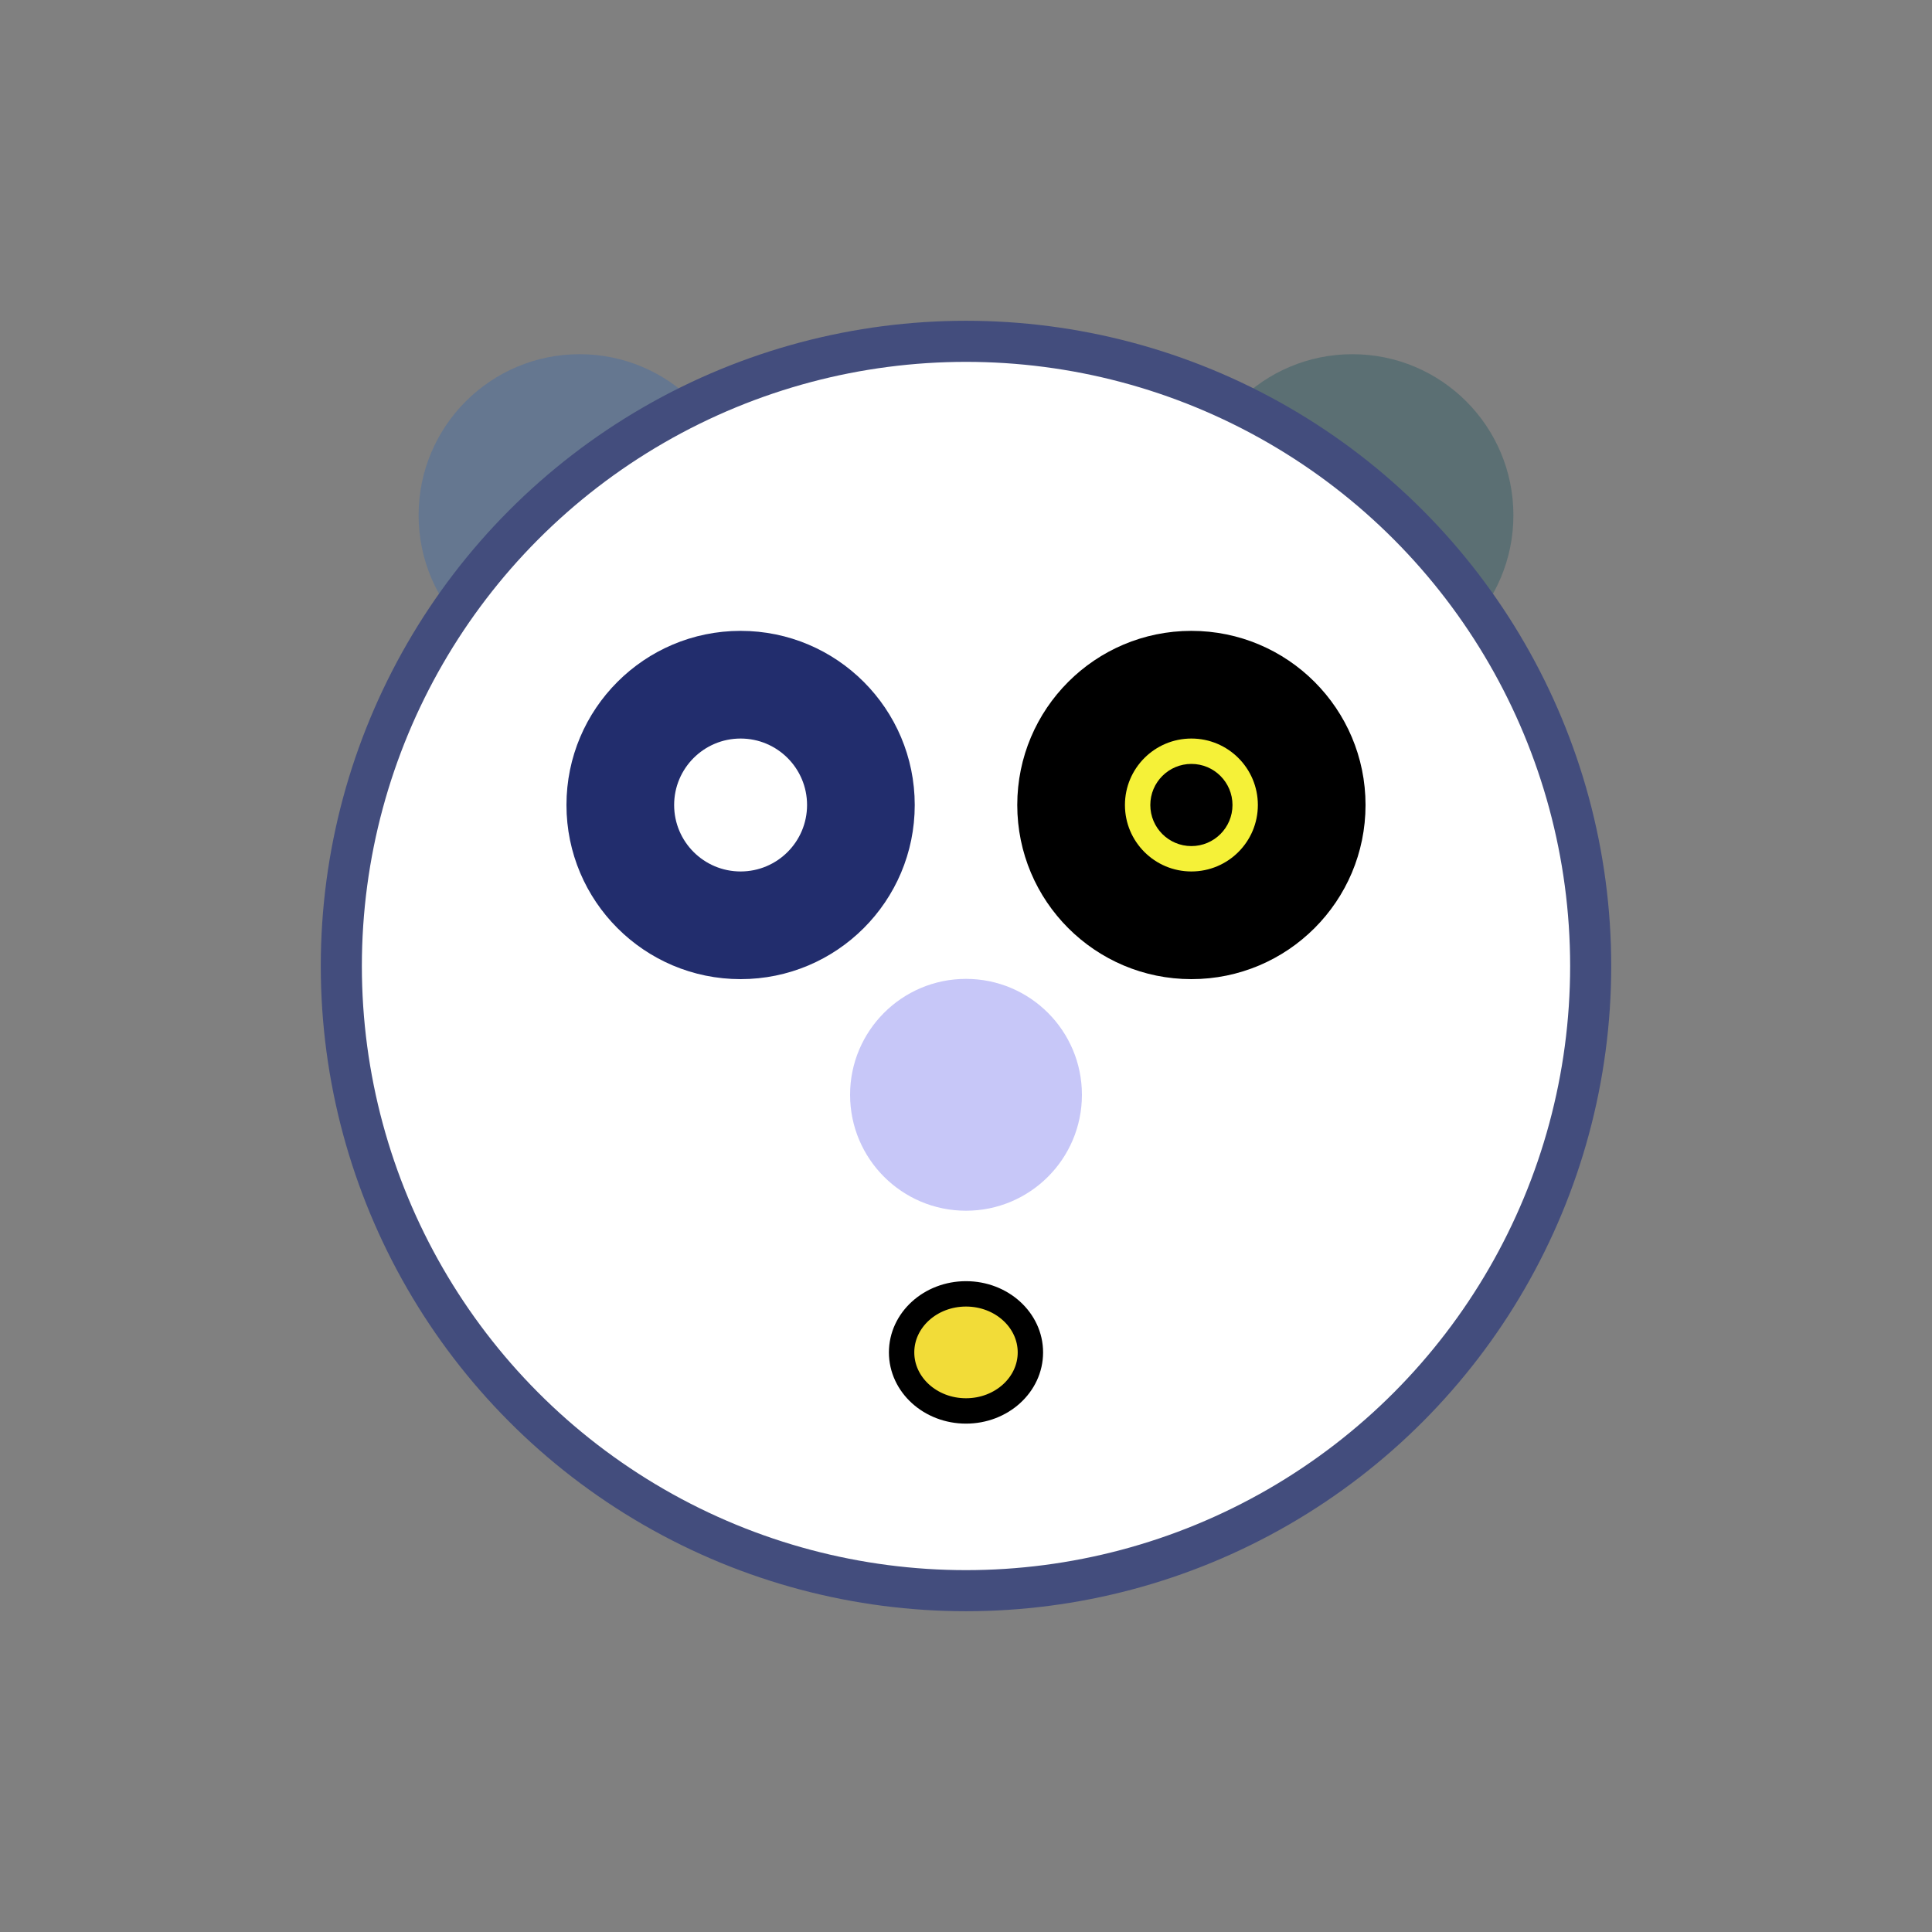
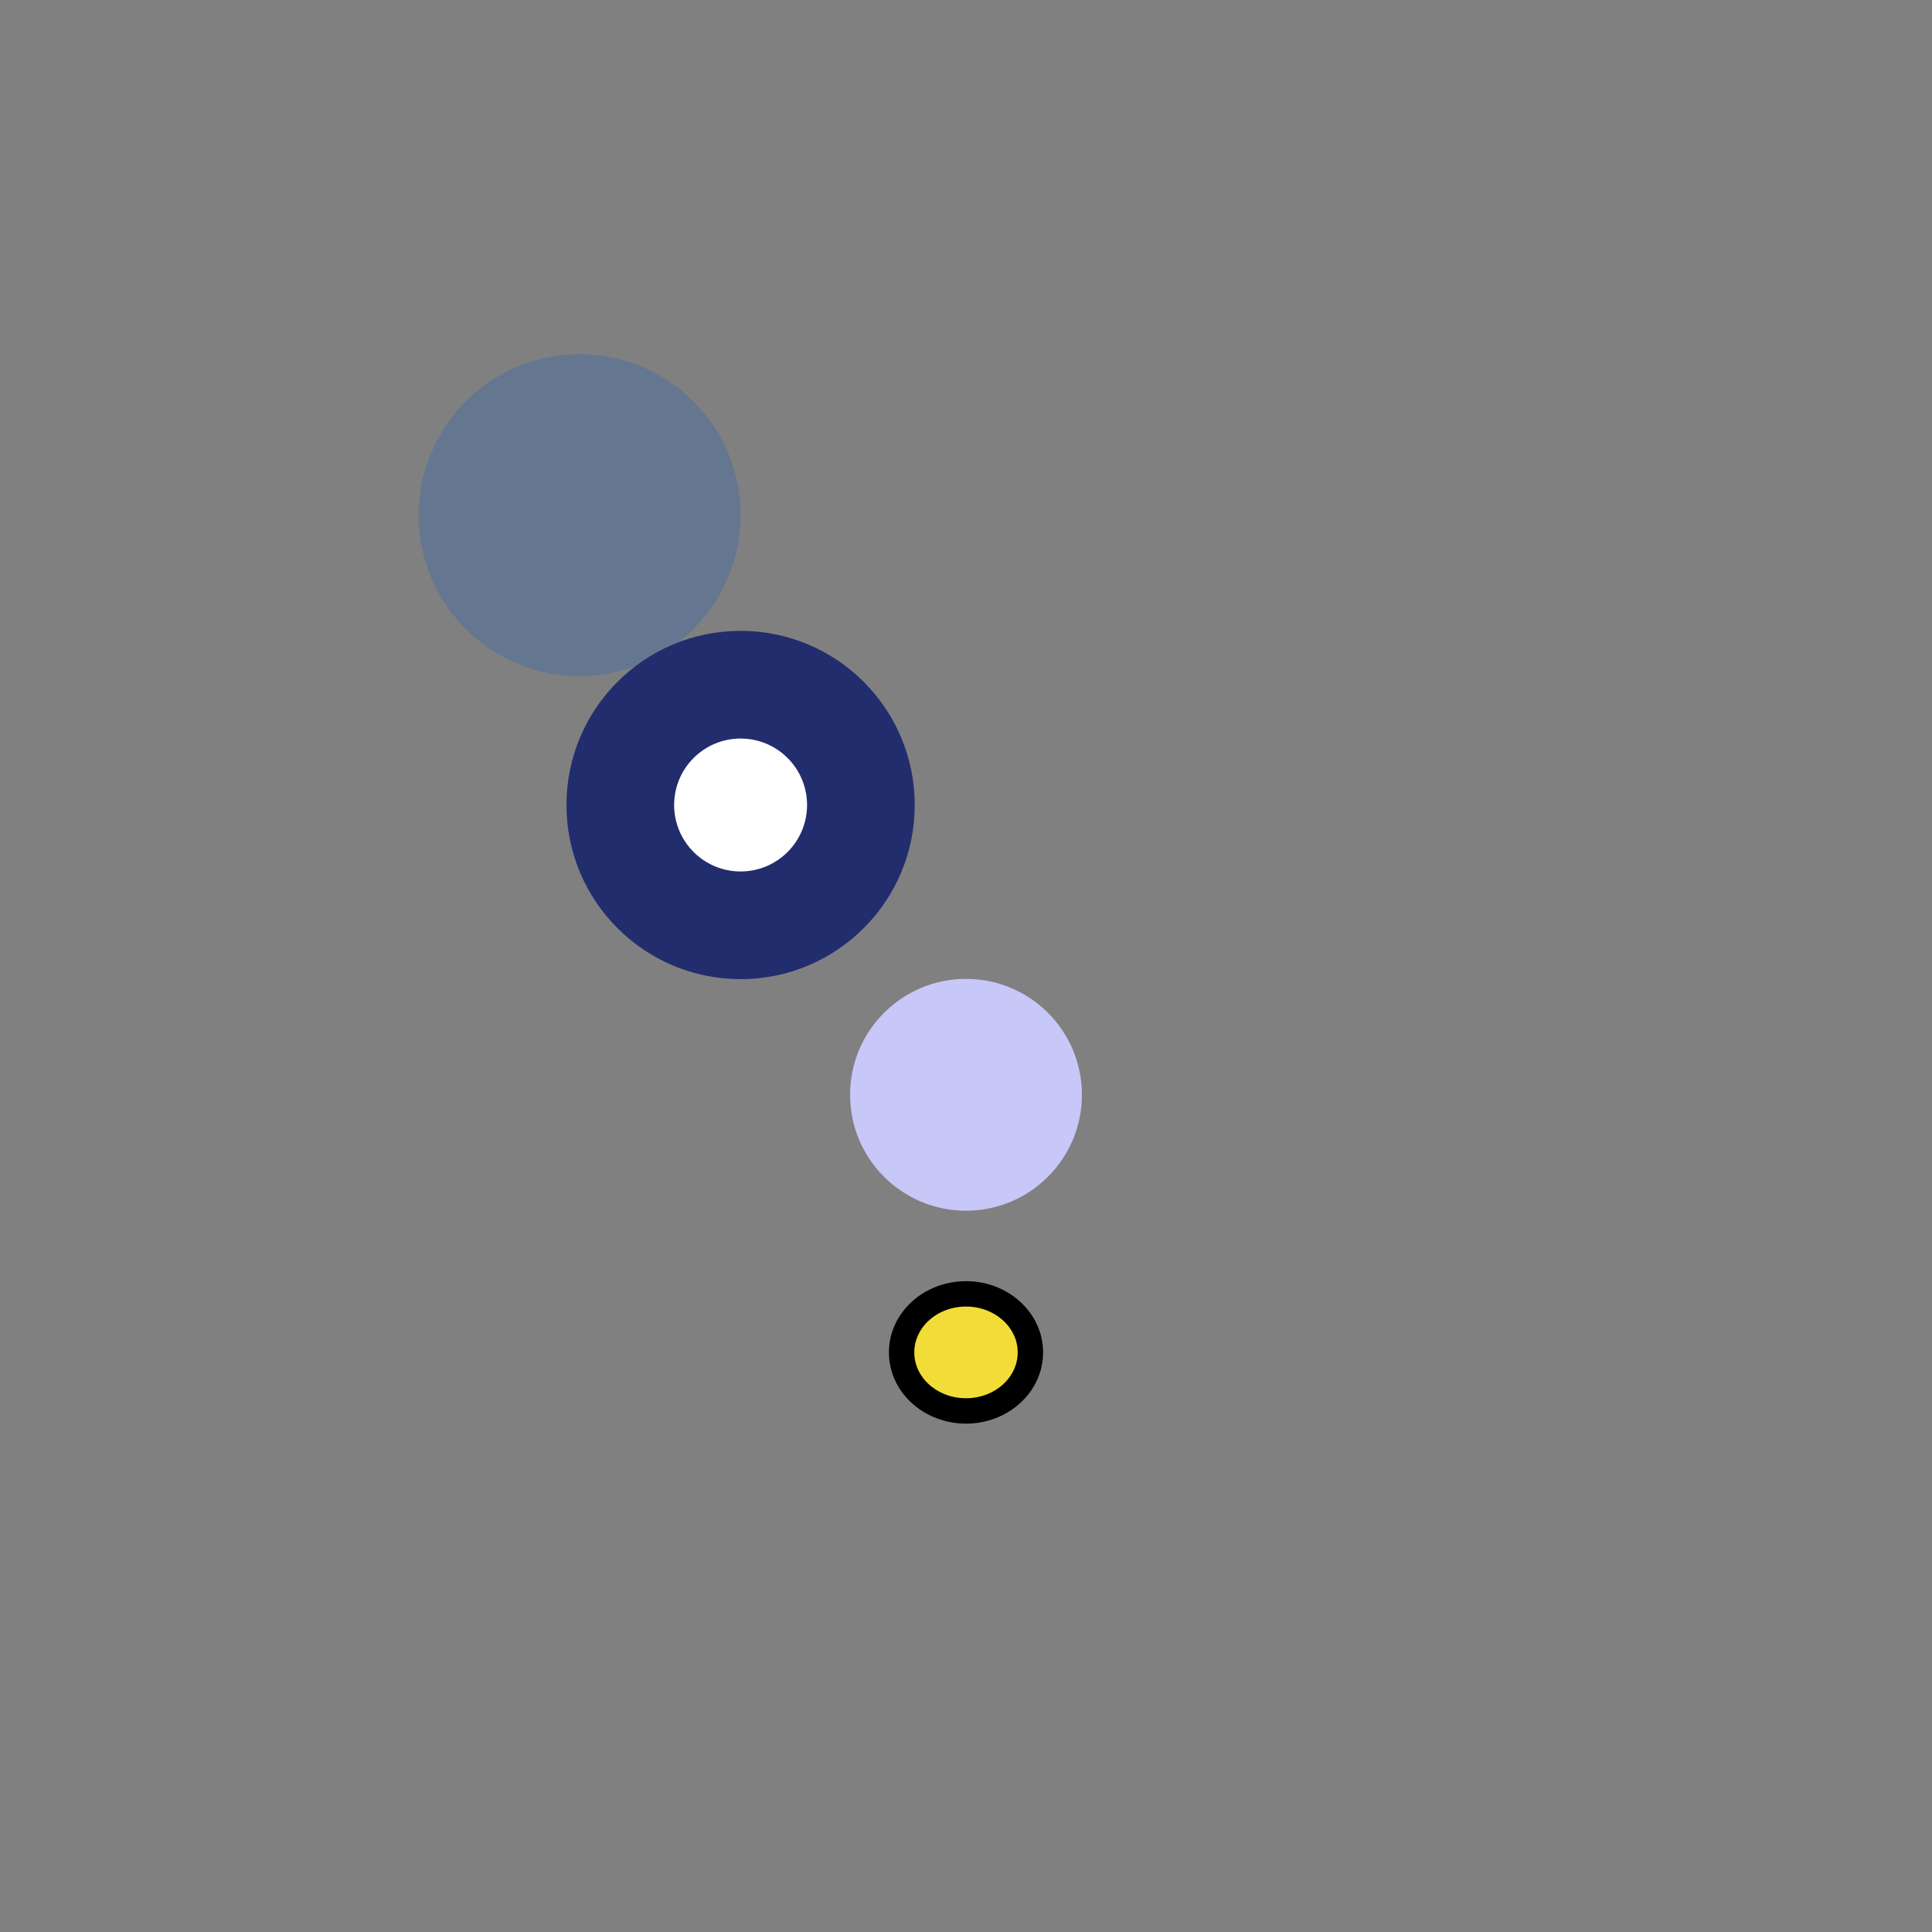
<svg xmlns="http://www.w3.org/2000/svg" width="300" height="300" version="1.1">
  <rect width="100%" height="100%" fill="#808080" stroke="none" />
  <circle cx="90" cy="80" r="25" fill="#657790" shape-rendering="geometricPrecision" />
-   <circle cx="210" cy="80" r="25" fill="#5b6f73" shape-rendering="geometricPrecision" />
-   <circle cx="150" cy="150" r="97" stroke="#434d7d" stroke-width="6.38" fill="white" shape-rendering="geometricPrecision" />
  <circle cx="115" cy="125" r="27.04" fill="#222d6d" shape-rendering="geometricPrecision" />
  <circle cx="115" cy="125" r="10.32" fill="white" shape-rendering="geometricPrecision" />
-   <circle cx="185" cy="125" r="27.04" fill="black" shape-rendering="geometricPrecision" />
-   <circle cx="185" cy="125" r="10.32" fill="#f5f138" shape-rendering="geometricPrecision" />
-   <circle cx="185" cy="125" r="6.38" fill="black" shape-rendering="geometricPrecision" />
  <circle cx="150" cy="170" r="18" fill="#c7c7f8" shape-rendering="geometricPrecision" />
  <ellipse cx="150" cy="210" rx="10" ry="9.09" style="fill:#f2dc38;stroke:black;stroke-width:3.94" shape-rendering="geometricPrecision" />
</svg>